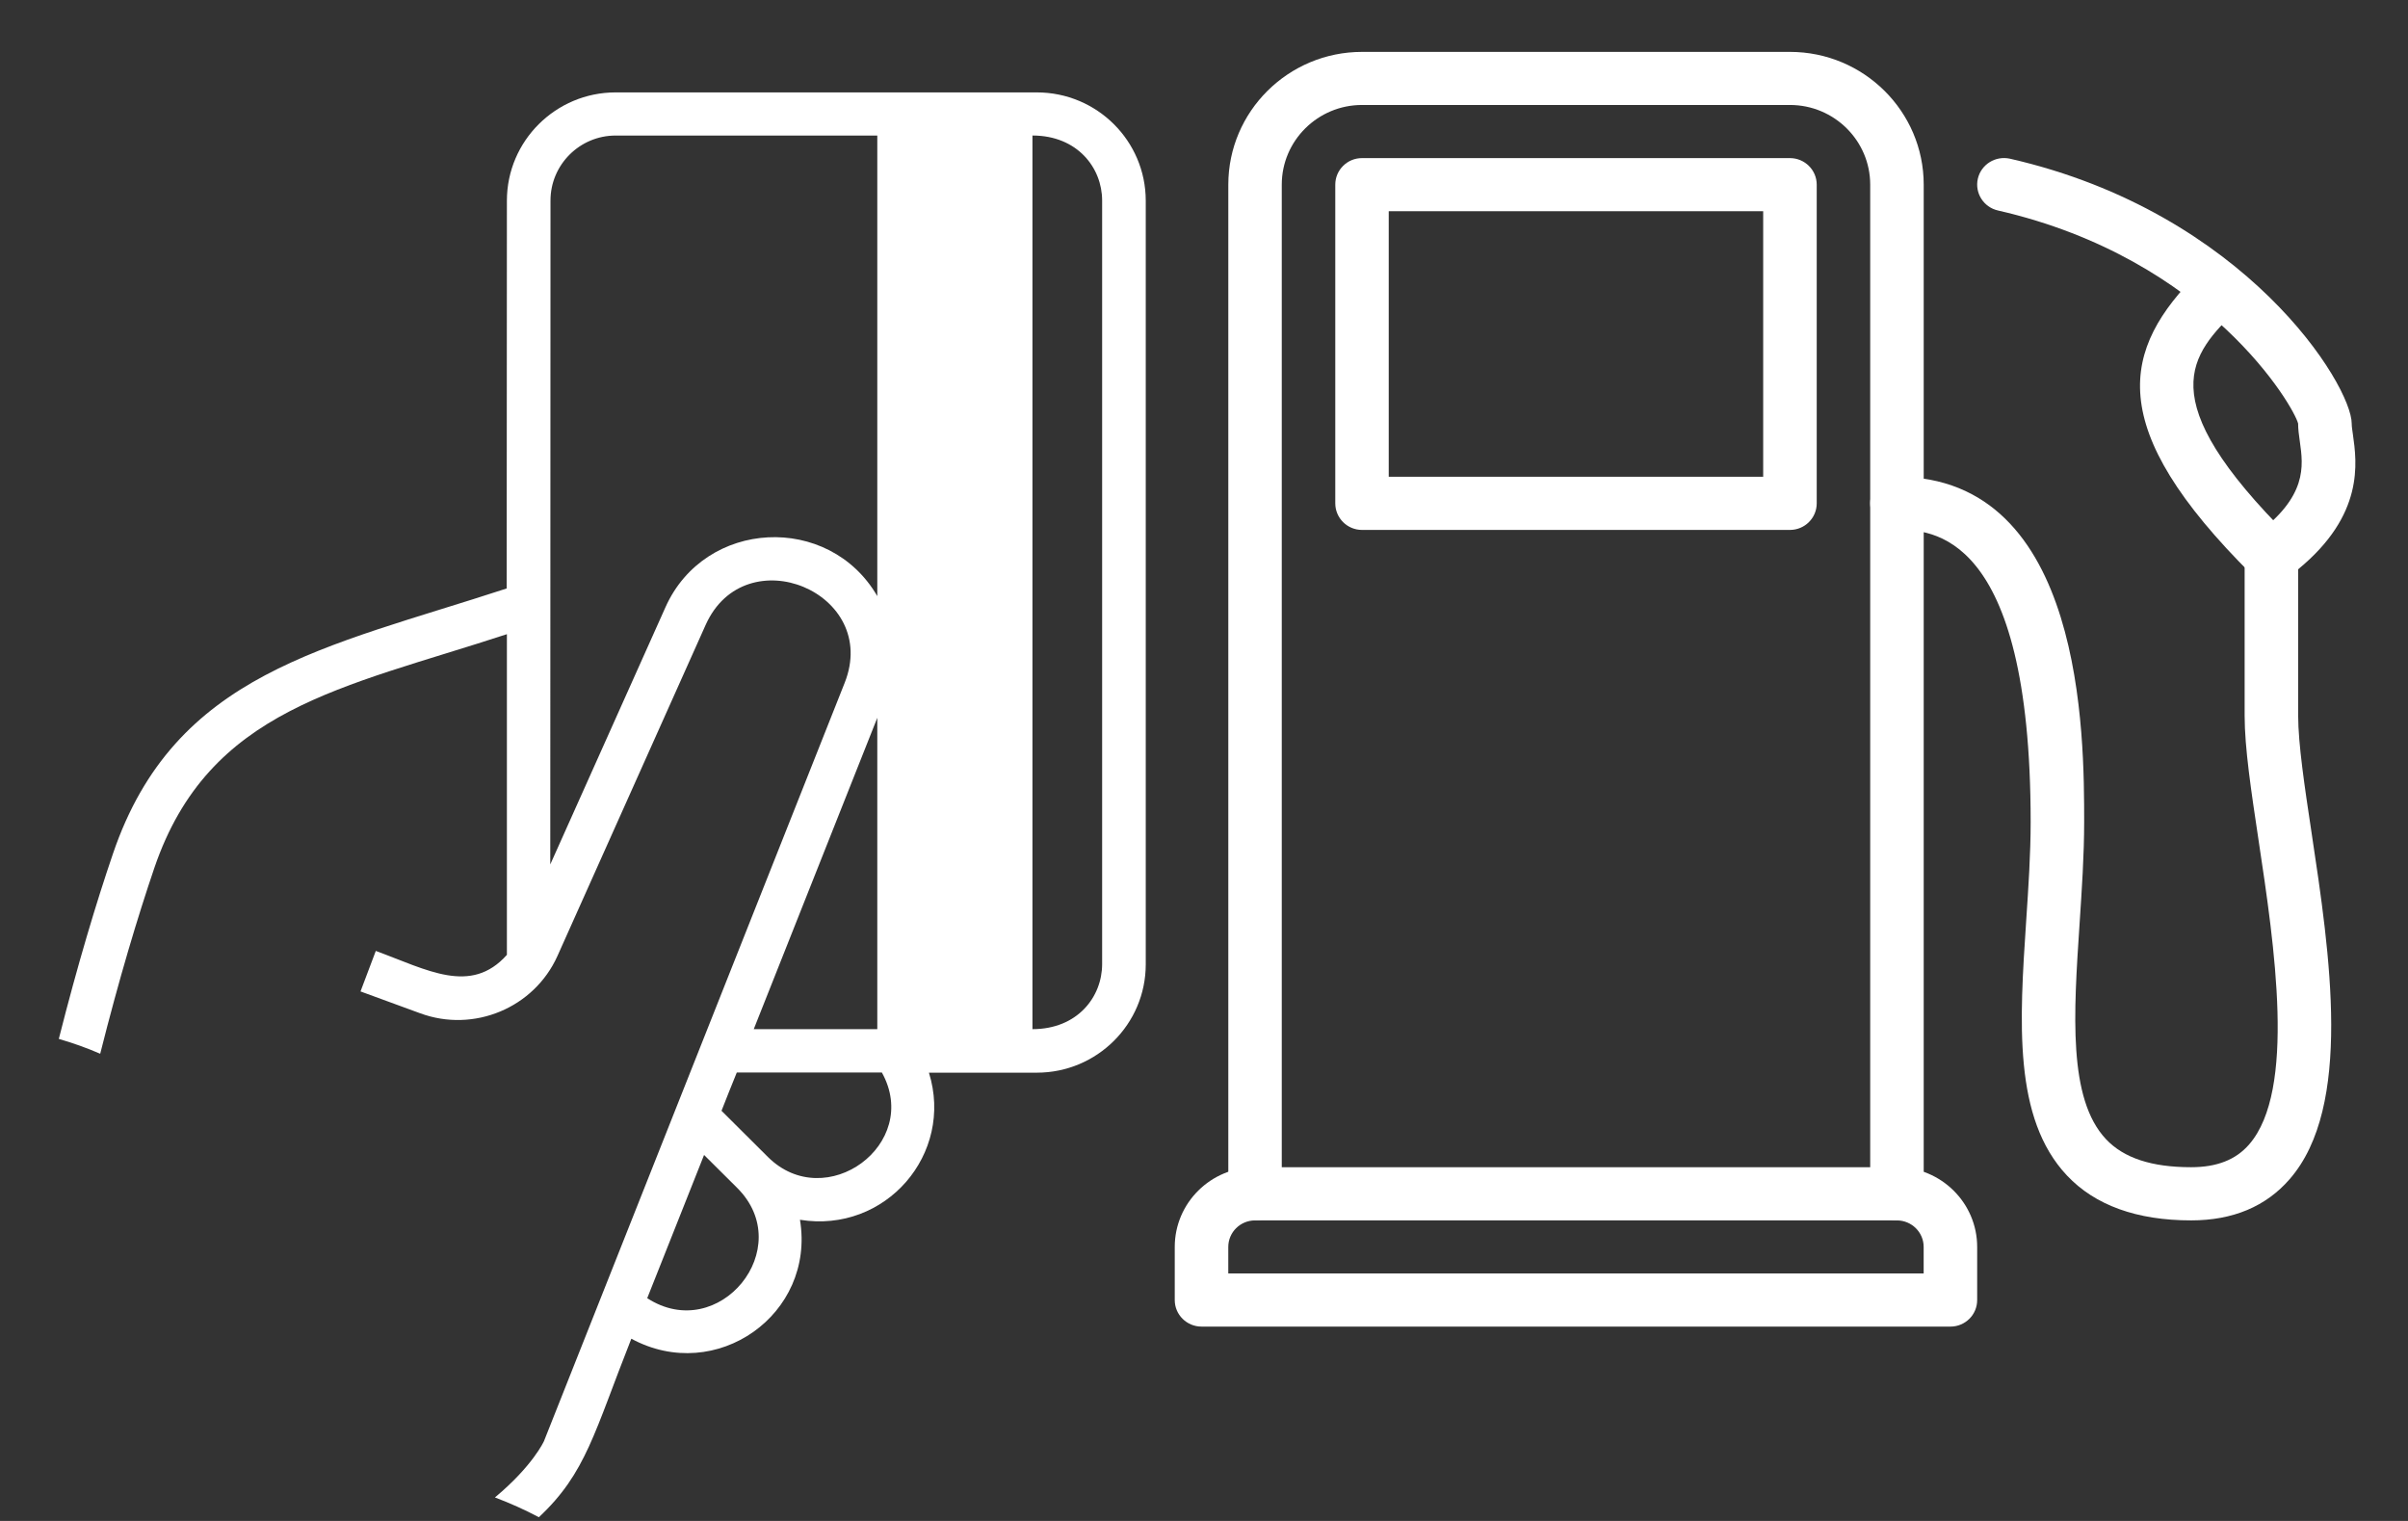
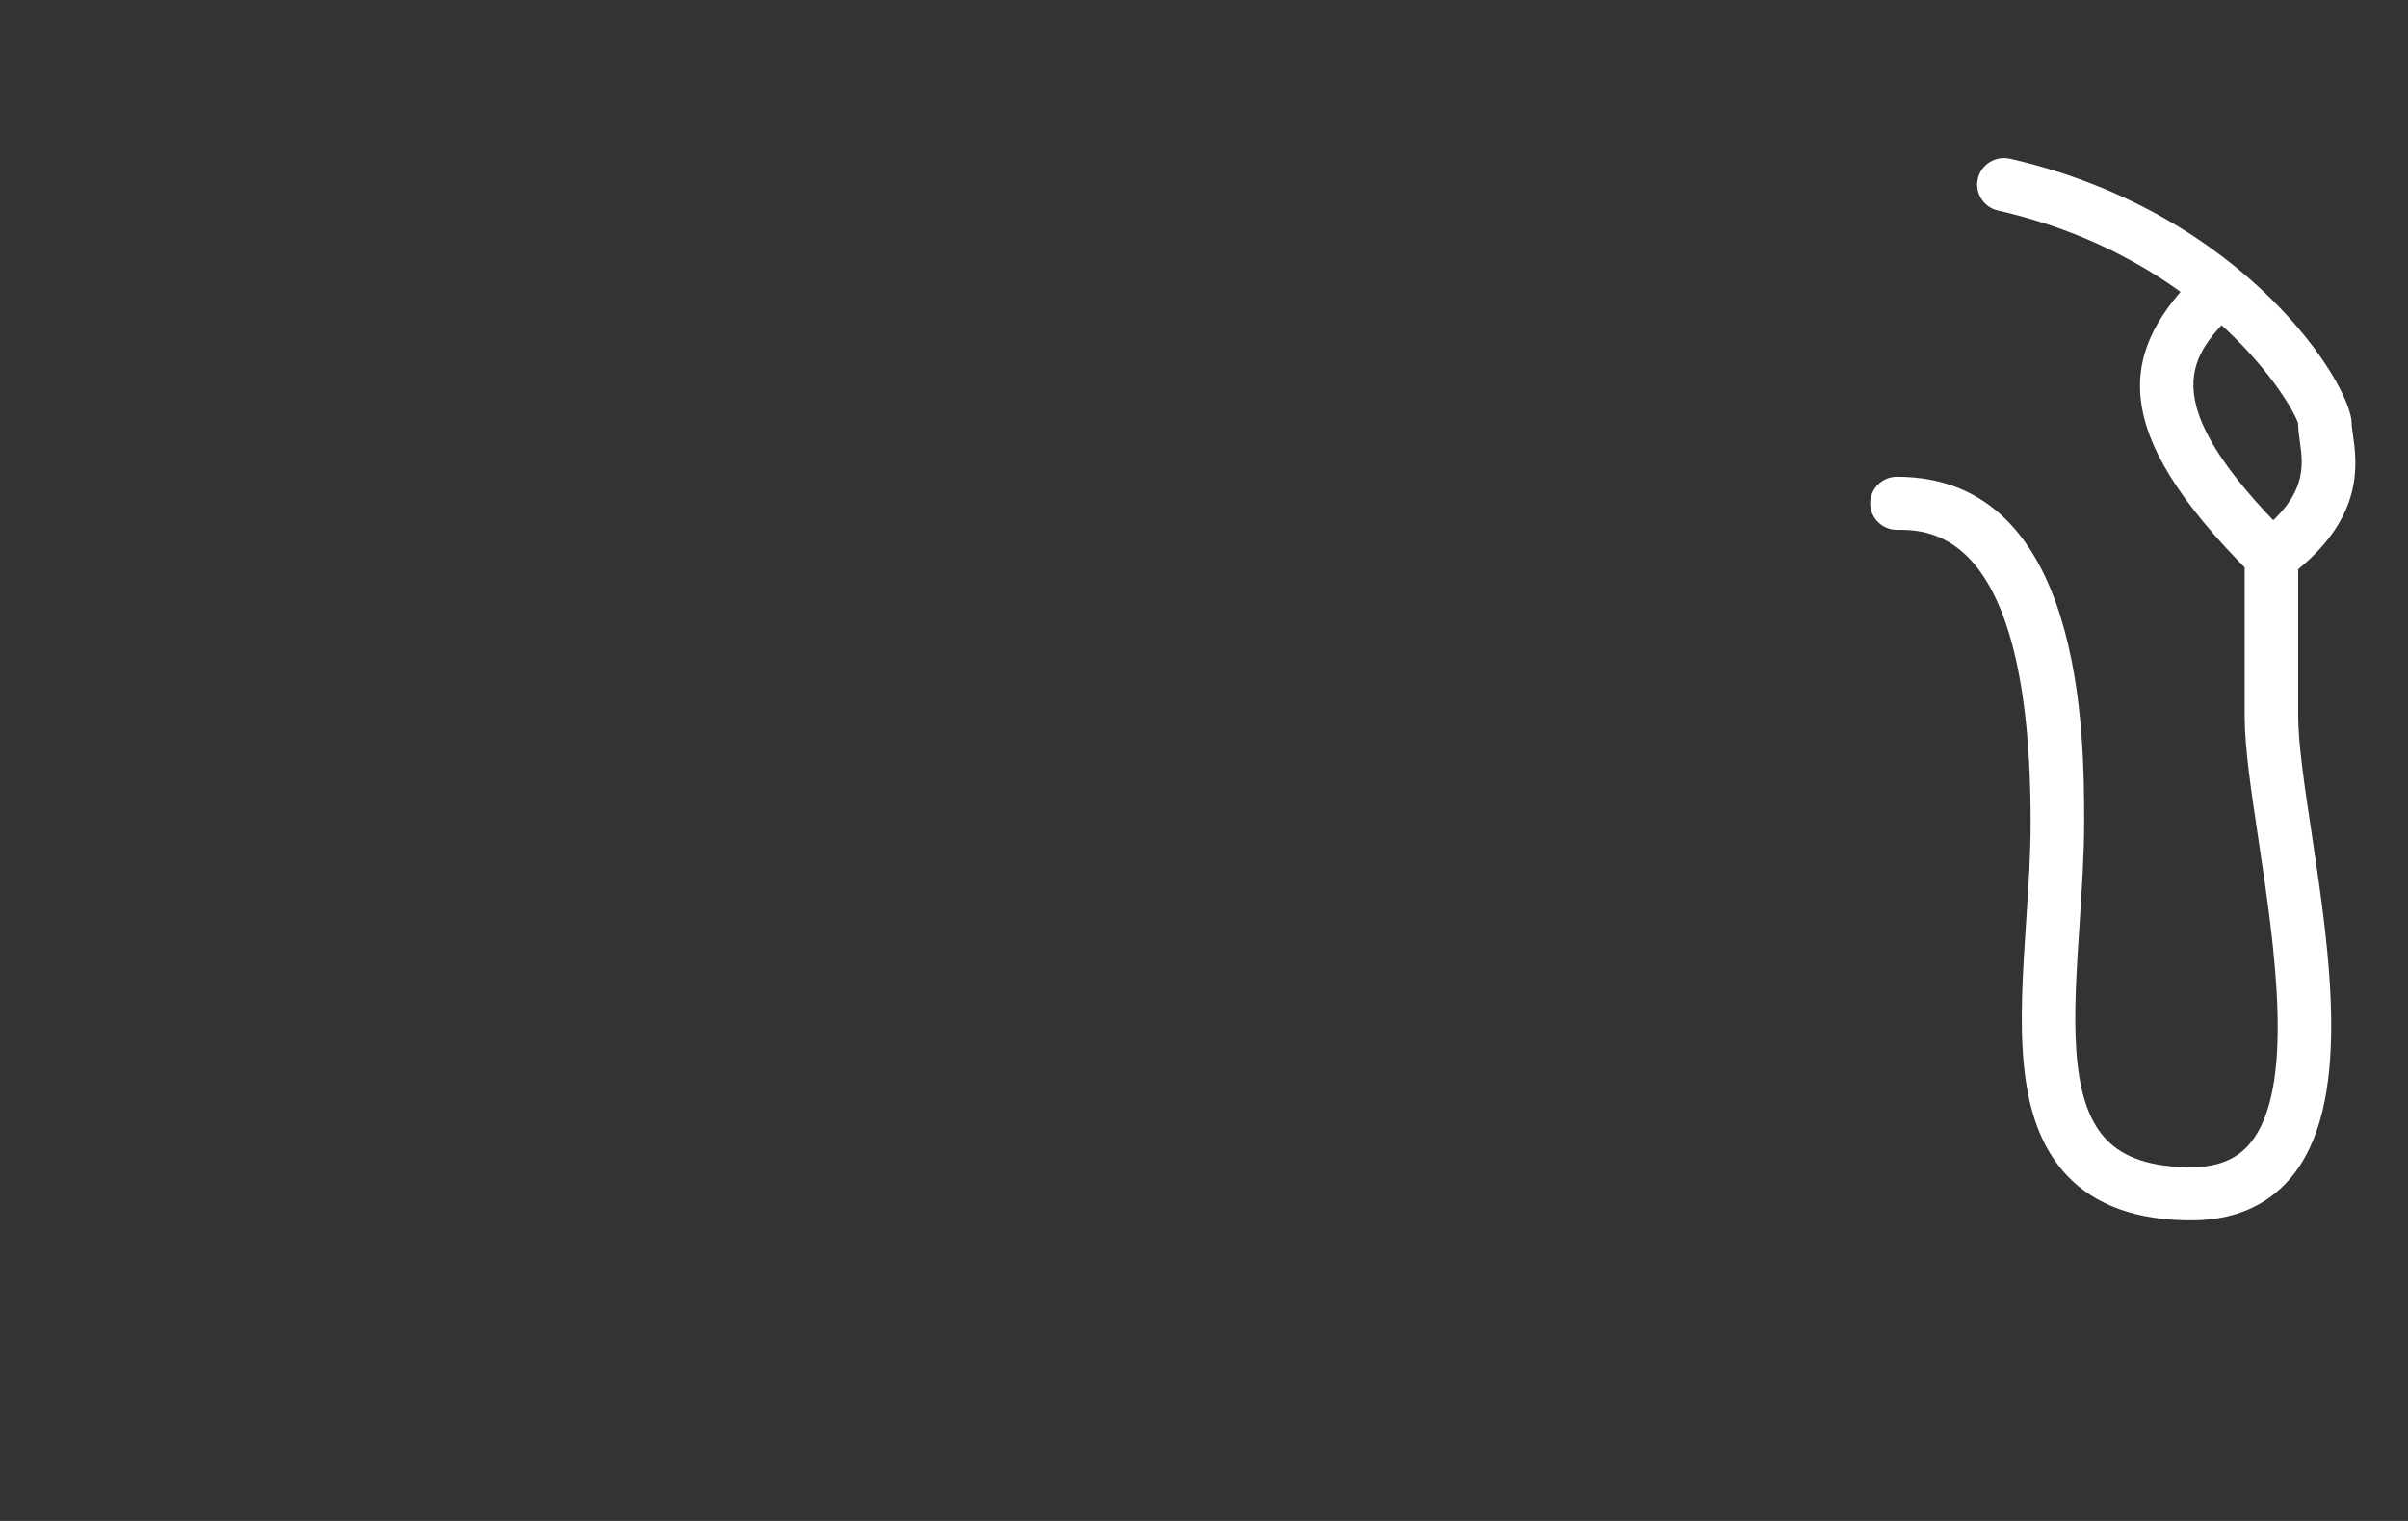
<svg xmlns="http://www.w3.org/2000/svg" width="95" height="60" viewBox="0 0 95 60" fill="none">
  <rect x="0" y="0" width="95" height="60" fill="#333333" stroke="none" />
-   <path d="M76.949 52.333H47.403C46.82 52.333 46.346 51.864 46.346 51.286V49.19C46.346 47.457 47.766 46.047 49.512 46.047H74.837C76.582 46.047 78.003 47.457 78.003 49.19V51.286C78.003 51.864 77.533 52.333 76.949 52.333ZM48.457 50.237H75.892V49.19C75.892 48.612 75.418 48.144 74.837 48.144H49.512C48.932 48.144 48.458 48.612 48.458 49.19V50.237H48.457Z" fill="white" />
-   <path d="M74.838 48.143C74.255 48.143 73.783 47.672 73.783 47.094V7.284C73.783 5.551 72.363 4.141 70.617 4.141H53.734C51.989 4.141 50.568 5.551 50.568 7.284V47.094C50.568 47.672 50.096 48.143 49.514 48.143C48.931 48.143 48.459 47.672 48.459 47.094V7.284C48.459 4.398 50.824 2.047 53.735 2.047H70.618C73.529 2.047 75.894 4.398 75.894 7.284V47.094C75.892 47.672 75.422 48.143 74.838 48.143Z" fill="white" />
-   <path d="M70.616 20.905H53.733C53.151 20.905 52.679 20.434 52.679 19.856V7.284C52.679 6.706 53.151 6.237 53.733 6.237H70.616C71.199 6.237 71.673 6.706 71.673 7.284V19.856C71.673 20.434 71.201 20.905 70.616 20.905ZM54.788 18.808H69.561V8.333H54.788V18.808Z" fill="white" />
  <path d="M86.444 48.143C84.3 48.143 82.653 47.547 81.547 46.374C79.42 44.115 79.671 40.322 79.938 36.305C80.025 35.005 80.113 33.688 80.113 32.426C80.113 20.901 76.141 20.901 74.837 20.901C74.254 20.901 73.782 20.432 73.782 19.854C73.782 19.275 74.254 18.807 74.837 18.807C82.224 18.807 82.224 29.058 82.224 32.426C82.224 33.736 82.132 35.094 82.043 36.442C81.808 39.992 81.583 43.346 83.086 44.94C83.787 45.684 84.886 46.045 86.443 46.045C87.46 46.045 88.209 45.752 88.734 45.145C90.59 43.007 89.732 37.313 89.106 33.157C88.811 31.193 88.555 29.498 88.555 28.233V21.948C88.555 21.617 88.714 21.304 88.981 21.106C91.04 19.587 90.869 18.388 90.733 17.421C90.693 17.152 90.665 16.913 90.665 16.711C90.52 16.076 87.151 10.206 78.821 8.303C78.255 8.173 77.899 7.611 78.03 7.046C78.163 6.484 78.723 6.135 79.298 6.261C88.598 8.385 92.779 15.2 92.779 16.709C92.779 16.829 92.803 16.968 92.825 17.128C92.986 18.259 93.277 20.313 90.667 22.457V28.235C90.667 29.341 90.923 31.044 91.195 32.847C91.921 37.658 92.823 43.648 90.335 46.512C89.397 47.596 88.091 48.143 86.444 48.143Z" fill="white" />
  <path d="M89.611 22.999C89.342 22.999 89.071 22.897 88.864 22.694C82.968 16.842 83.688 13.779 86.754 10.736C87.166 10.327 87.835 10.327 88.244 10.736C88.656 11.145 88.656 11.809 88.244 12.217C86.458 13.99 84.77 15.666 90.356 21.212C90.768 21.621 90.768 22.285 90.356 22.694C90.151 22.897 89.882 22.999 89.611 22.999Z" fill="white" />
-   <path d="M40.903 3.645H24.288C21.926 3.645 19.998 5.558 19.998 7.919L19.99 23.214C12.84 25.556 6.891 26.524 4.457 33.676C3.798 35.608 3.071 38.021 2.32 40.984C2.879 41.145 3.425 41.34 3.953 41.569C4.705 38.585 5.434 36.164 6.092 34.23C8.242 27.941 13.508 27.146 19.998 25.018V37.668C18.573 39.265 16.854 38.256 14.826 37.513L14.223 39.111L16.577 39.973C18.692 40.753 21.073 39.761 21.994 37.709L27.839 24.652C29.403 21.164 34.741 23.379 33.322 26.942L21.46 56.853C21.455 56.862 21.022 57.825 19.526 59.073C20.124 59.298 20.703 59.558 21.259 59.853C23.126 58.107 23.443 56.508 24.907 52.811C28.252 54.623 32.178 51.852 31.56 48.119C34.947 48.666 37.646 45.513 36.648 42.316H40.904C43.276 42.316 45.202 40.402 45.202 38.042V7.919C45.201 5.558 43.276 3.645 40.903 3.645ZM26.255 23.952L21.709 34.102L21.718 7.909C21.718 6.499 22.871 5.347 24.288 5.347H34.611V23.516C32.703 20.231 27.812 20.472 26.255 23.952ZM34.611 28.317V40.599H29.737L34.611 28.317ZM25.534 51.212C25.534 51.204 27.777 45.573 27.777 45.562L29.076 46.854C31.475 49.231 28.362 53.042 25.534 51.212ZM30.295 45.641L28.465 43.819C28.465 43.819 29.057 42.316 29.068 42.308H34.791C36.365 45.136 32.573 47.905 30.295 45.641ZM43.481 38.034C43.481 39.326 42.51 40.599 40.732 40.599V5.346C42.51 5.346 43.481 6.627 43.481 7.908V38.034Z" fill="white" />
</svg>